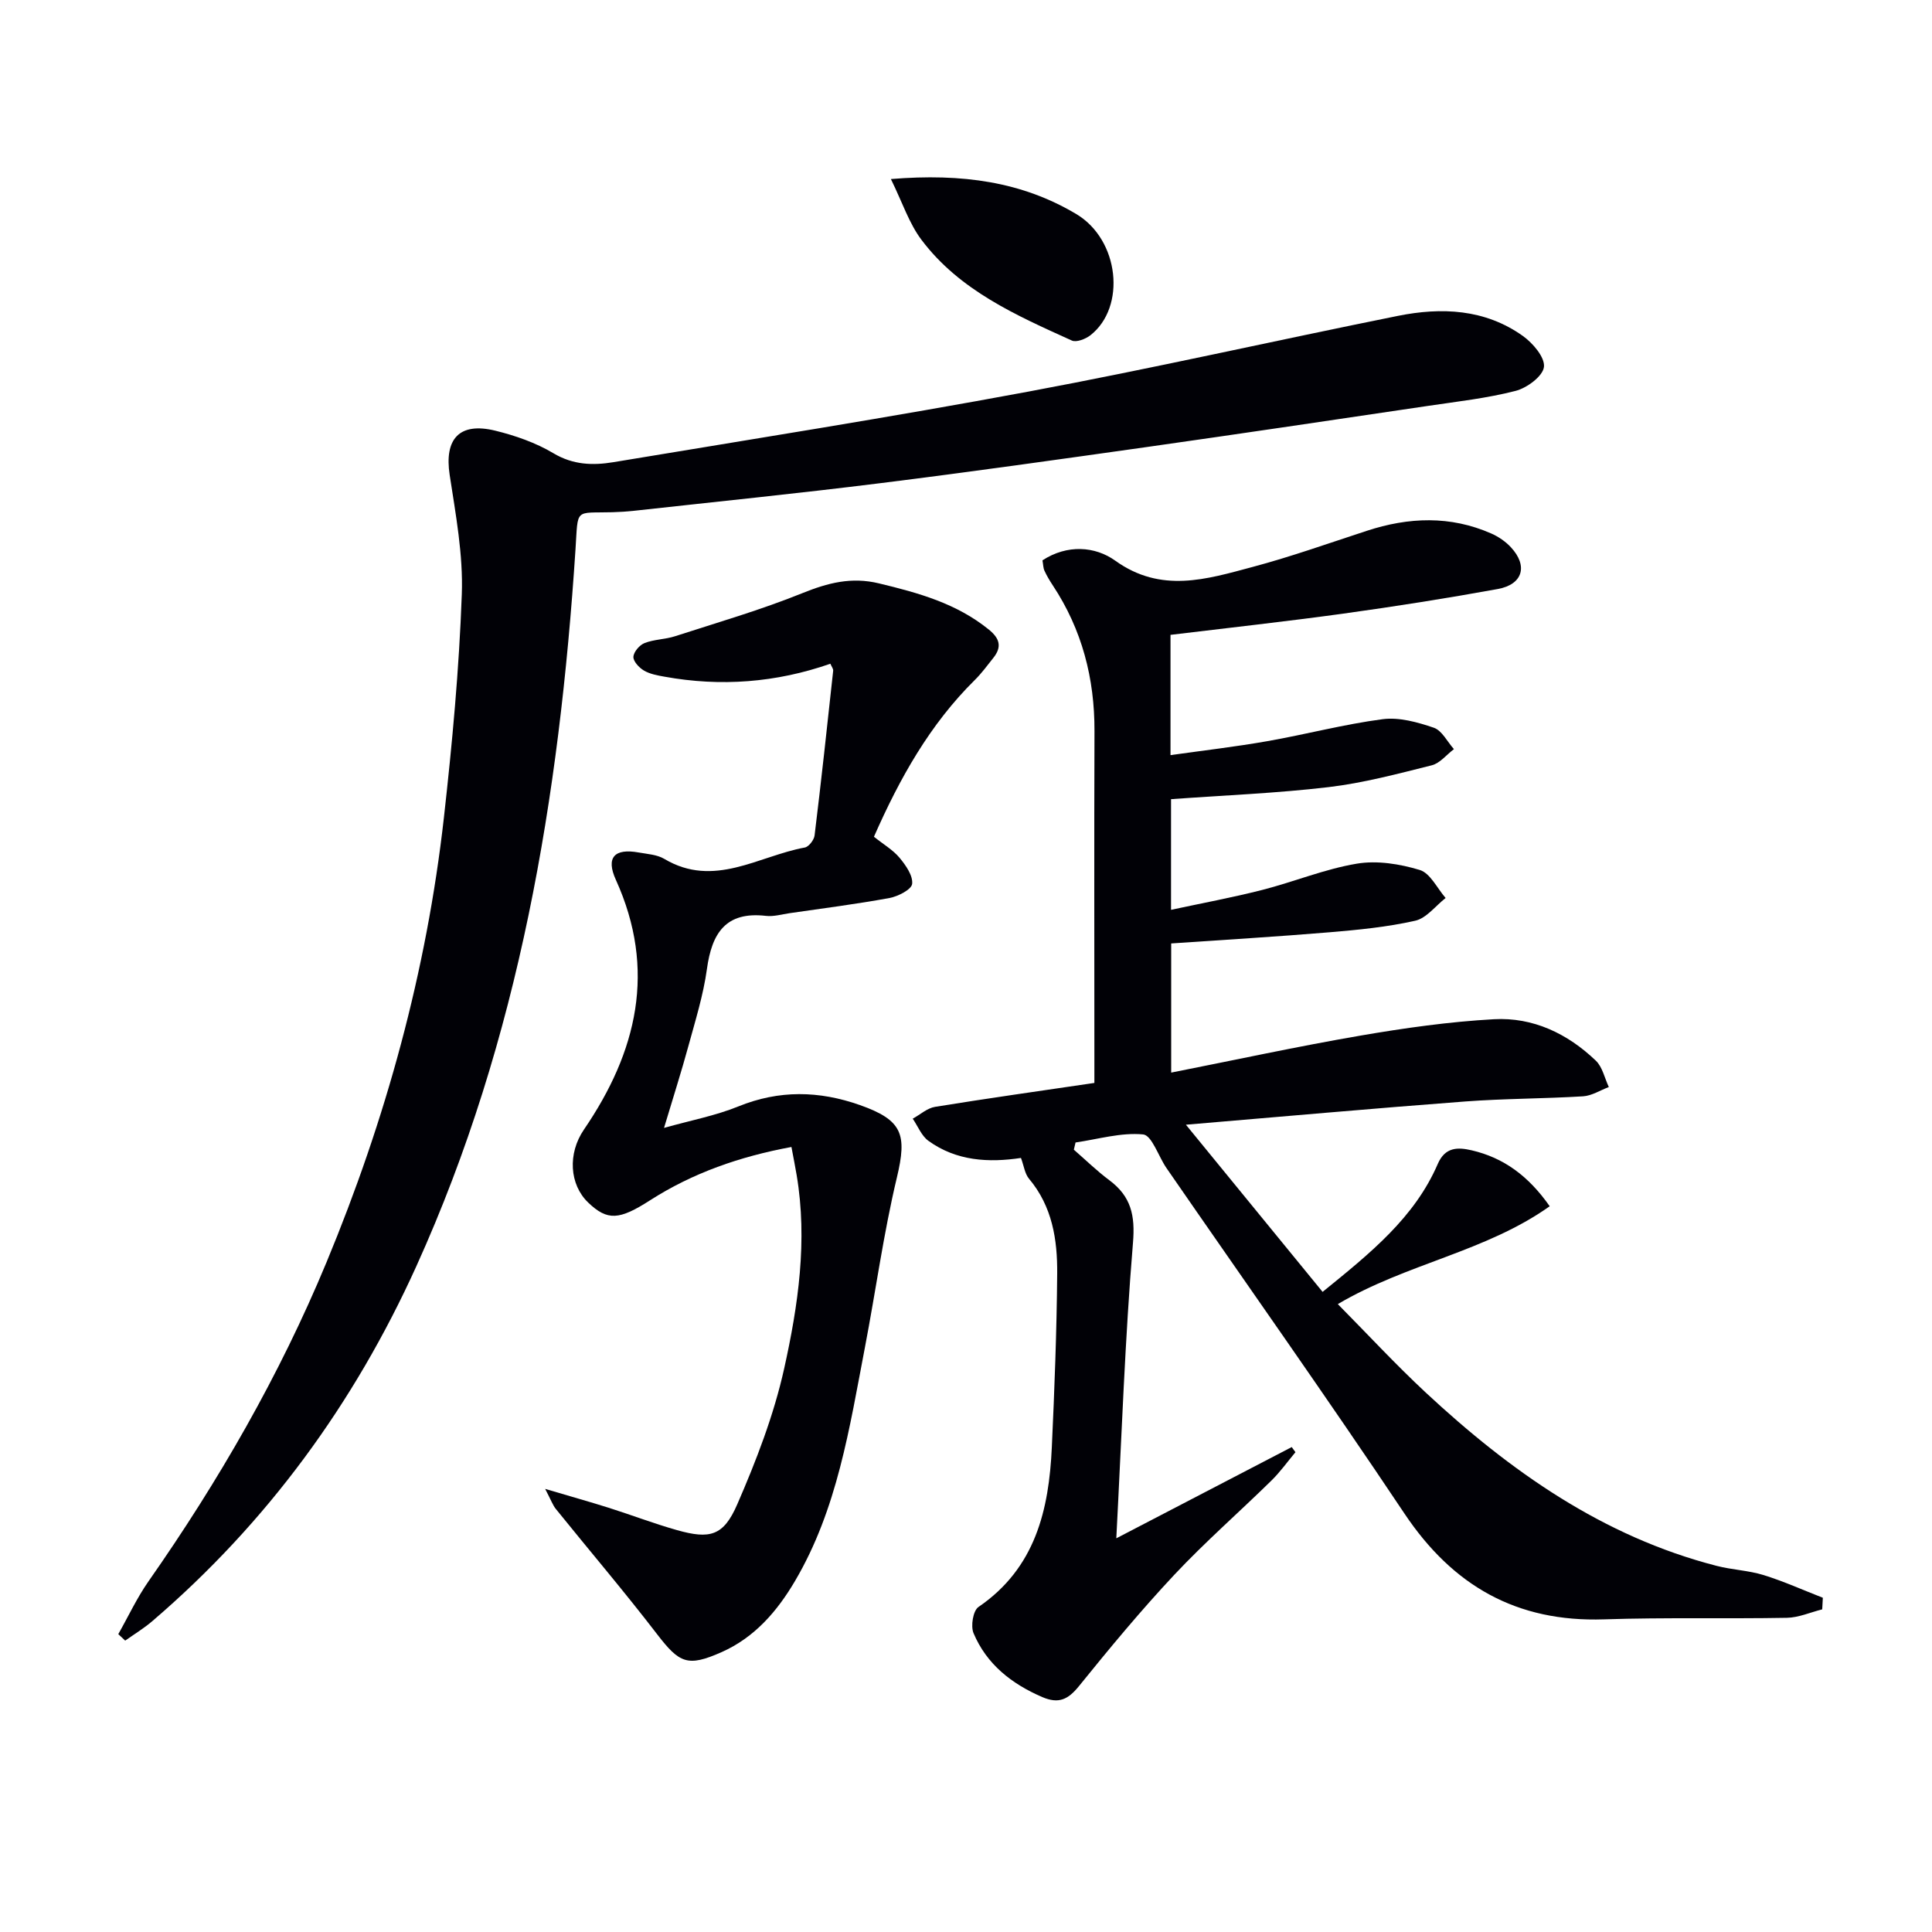
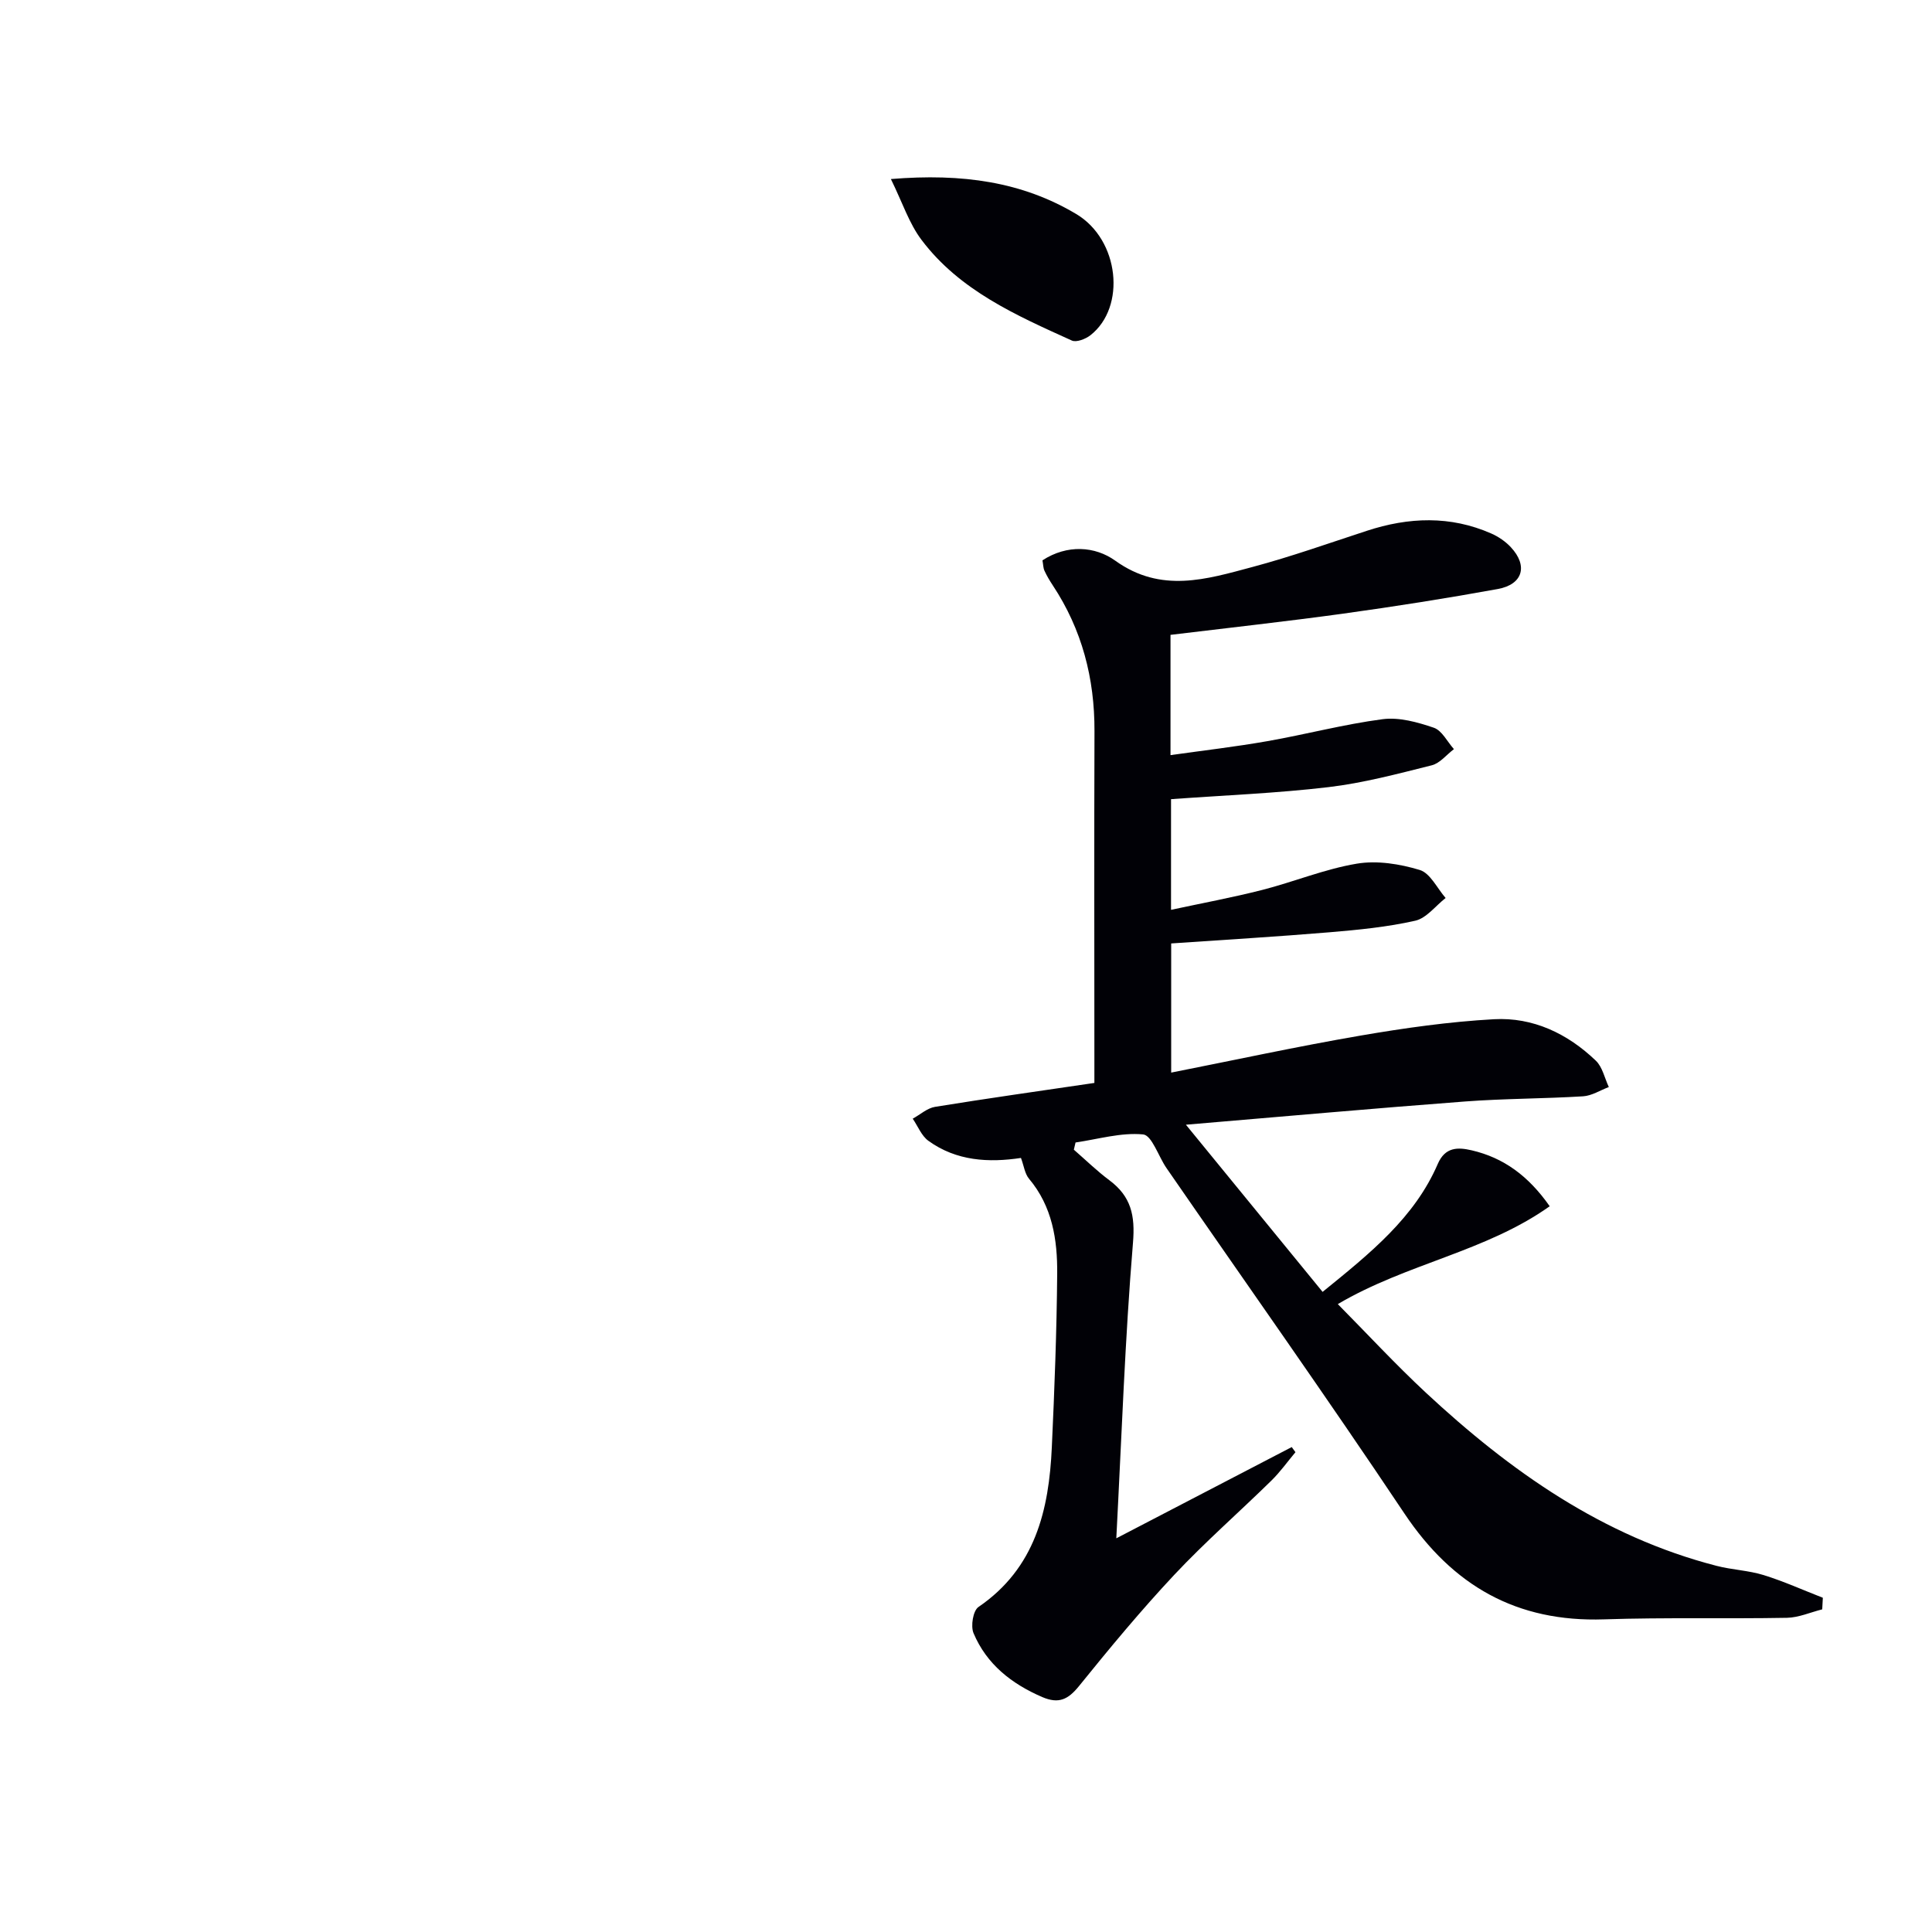
<svg xmlns="http://www.w3.org/2000/svg" enable-background="new 0 0 400 400" viewBox="0 0 400 400">
  <path d="m377.27 333.2c-2.43.61-4.86 1.7-7.3 1.75-12.61.23-25.24-.1-37.85.32-18.11.61-31.34-6.94-41.36-21.93-16.08-24.07-32.82-47.7-49.27-71.53-1.65-2.4-3.01-6.76-4.82-6.94-4.57-.44-9.31.99-13.99 1.67-.12.5-.24.99-.35 1.49 2.45 2.13 4.78 4.41 7.37 6.34 4.46 3.34 5.35 7.24 4.87 12.94-1.65 19.87-2.33 39.81-3.45 61.18 13.08-6.8 24.7-12.85 36.32-18.89.26.35.51.71.77 1.06-1.66 1.98-3.16 4.1-5 5.9-6.66 6.53-13.7 12.68-20.07 19.47-6.92 7.38-13.39 15.19-19.75 23.06-2.25 2.78-4.19 3.73-7.6 2.27-6.37-2.75-11.52-6.8-14.23-13.23-.62-1.47-.1-4.66 1.02-5.42 11.78-8.05 14.6-20.08 15.19-33.1.55-11.97 1.01-23.94 1.11-35.92.06-7.02-1.01-13.91-5.83-19.64-.88-1.05-1.07-2.7-1.67-4.31-6.62 1-13.34.67-19.17-3.55-1.43-1.04-2.18-3.03-3.24-4.58 1.54-.84 3-2.19 4.63-2.45 10.78-1.75 21.59-3.27 32.98-4.95 0-1.91 0-3.87 0-5.83 0-22.33-.06-44.66.02-66.99.04-10.94-2.58-21.05-8.64-30.21-.64-.97-1.24-1.98-1.72-3.03-.26-.57-.25-1.26-.41-2.14 5.13-3.34 10.9-2.92 15.07.07 9.5 6.82 18.92 3.84 28.4 1.31 7.99-2.13 15.81-4.92 23.68-7.49 8.67-2.84 17.29-3.18 25.78.56 1.48.65 2.94 1.65 4.04 2.83 3.59 3.84 2.51 7.71-2.7 8.66-10.61 1.93-21.28 3.61-31.96 5.09-11.82 1.63-23.68 2.93-35.8 4.4v24.9c6.8-.96 13.46-1.73 20.05-2.89 7.98-1.4 15.85-3.5 23.87-4.55 3.42-.45 7.23.62 10.6 1.77 1.69.58 2.79 2.9 4.16 4.43-1.53 1.15-2.9 2.93-4.6 3.35-7.07 1.77-14.18 3.67-21.39 4.52-10.66 1.26-21.43 1.68-32.58 2.49v22.91c6.41-1.38 12.68-2.54 18.85-4.11 6.58-1.68 12.97-4.34 19.63-5.45 4.19-.7 8.9.06 13.02 1.31 2.17.66 3.59 3.78 5.35 5.8-2.09 1.63-3.97 4.19-6.31 4.71-5.81 1.31-11.8 1.89-17.75 2.39-10.77.9-21.55 1.54-32.76 2.31v26.74c13.22-2.61 26.16-5.42 39.19-7.66 9.14-1.57 18.38-2.88 27.63-3.39 8.1-.45 15.26 2.98 21.11 8.59 1.37 1.32 1.81 3.61 2.68 5.45-1.78.67-3.53 1.81-5.34 1.92-8.13.5-16.3.46-24.42 1.07-18.81 1.42-37.61 3.11-57.8 4.81 10 12.23 19.08 23.34 28.3 34.61 9.94-8.06 19.05-15.39 23.85-26.5 1.53-3.53 4.17-3.47 7.01-2.81 6.59 1.53 11.73 5.26 16.16 11.58-13.27 9.43-29.57 11.83-43.87 20.26 6.09 6.16 11.94 12.48 18.22 18.33 17.47 16.25 36.64 29.79 60.19 35.86 3.2.83 6.6.94 9.74 1.91 4.17 1.29 8.19 3.11 12.27 4.7-.04.8-.08 1.6-.13 2.4z" fill="#010106" />
-   <path d="m24.49 338.33c2.07-3.65 3.85-7.49 6.24-10.91 14.54-20.78 27.14-42.63 36.87-66.08 12.28-29.59 20.73-60.24 24.31-92.11 1.72-15.34 3.15-30.75 3.7-46.17.3-8.21-1.26-16.54-2.51-24.73-1.14-7.46 2-10.99 9.46-9.16 4.15 1.02 8.37 2.49 12.02 4.67 4.07 2.43 8.17 2.55 12.41 1.85 28.64-4.76 57.32-9.28 85.86-14.6 25.61-4.77 51.02-10.55 76.56-15.69 9.04-1.82 18.02-1.43 25.86 4.14 2.08 1.48 4.62 4.44 4.39 6.43-.23 1.92-3.52 4.36-5.88 4.96-5.9 1.52-12.03 2.2-18.09 3.1-19.36 2.87-38.72 5.75-58.1 8.5-18.41 2.6-36.83 5.2-55.28 7.5-16.98 2.12-34 3.84-51.01 5.72-1.49.16-2.98.26-4.48.3-7.96.21-7.1-.98-7.67 7.7-3.35 51.16-11.58 101.24-32.95 148.41-12.9 28.47-30.91 53.12-54.68 73.49-1.74 1.49-3.72 2.69-5.6 4.02-.46-.44-.95-.89-1.43-1.34z" fill="#010106" />
-   <path d="m180.94 173.24c2.01 1.61 3.95 2.73 5.3 4.35 1.29 1.55 2.8 3.7 2.61 5.41-.13 1.16-2.91 2.59-4.68 2.92-6.85 1.26-13.77 2.14-20.66 3.14-1.65.24-3.34.75-4.94.56-8.34-.96-11.19 3.6-12.21 11.01-.74 5.39-2.4 10.68-3.84 15.96s-3.11 10.49-5.04 16.93c5.53-1.56 10.64-2.52 15.37-4.44 8.46-3.44 16.73-3.27 25.18-.29 8.82 3.12 9.8 6.05 7.66 15-2.77 11.6-4.37 23.47-6.62 35.19-3.19 16.62-5.7 33.47-14.49 48.38-3.67 6.23-8.35 11.67-15.19 14.7-7.05 3.12-8.71 2.31-13.38-3.76-6.76-8.8-13.97-17.26-20.94-25.9-.63-.79-.98-1.81-2.2-4.14 5.32 1.58 9.24 2.67 13.13 3.9 4.74 1.5 9.4 3.29 14.18 4.64 6.79 1.91 9.6 1.23 12.45-5.32 3.95-9.08 7.58-18.49 9.72-28.12 2.91-13.1 4.87-26.51 2.59-40.06-.3-1.78-.65-3.54-1.08-5.83-10.67 1.97-20.43 5.37-29.29 11.05-6.33 4.06-8.79 4.3-12.8.45-3.88-3.73-4.26-10.14-.88-15.09 11.01-16.12 15.08-33.07 6.61-51.74-2.1-4.62-.28-6.55 4.74-5.64 1.79.32 3.79.43 5.29 1.32 10.29 6.13 19.49-.59 29.09-2.35.83-.15 1.92-1.57 2.03-2.5 1.39-11.35 2.62-22.73 3.85-34.1.04-.41-.34-.87-.58-1.45-11.26 3.92-22.7 4.79-34.34 2.68-1.46-.26-3.02-.54-4.26-1.27-1-.59-2.23-1.91-2.18-2.84.05-1.02 1.27-2.45 2.31-2.85 1.98-.78 4.26-.75 6.3-1.41 8.83-2.86 17.77-5.45 26.36-8.92 5.28-2.13 10.15-3.41 15.86-2.03 8.16 1.96 16.07 4.14 22.76 9.57 2.29 1.86 2.73 3.6.92 5.87-1.24 1.56-2.43 3.19-3.84 4.58-9.27 9.16-15.51 20.27-20.87 32.44z" fill="#010106" />
-   <path d="m184.45 37.07c14.84-1.22 27.19.58 38.37 7.24 8.95 5.33 10.38 19.27 2.94 25.1-1 .78-2.91 1.53-3.86 1.09-11.5-5.21-23.2-10.35-31.09-20.81-2.58-3.4-3.95-7.71-6.36-12.62z" fill="#010106" />
+   <path d="m184.45 37.07c14.84-1.22 27.19.58 38.37 7.24 8.95 5.33 10.38 19.27 2.94 25.1-1 .78-2.91 1.53-3.86 1.09-11.5-5.21-23.2-10.35-31.09-20.81-2.58-3.4-3.95-7.71-6.36-12.62" fill="#010106" />
</svg>